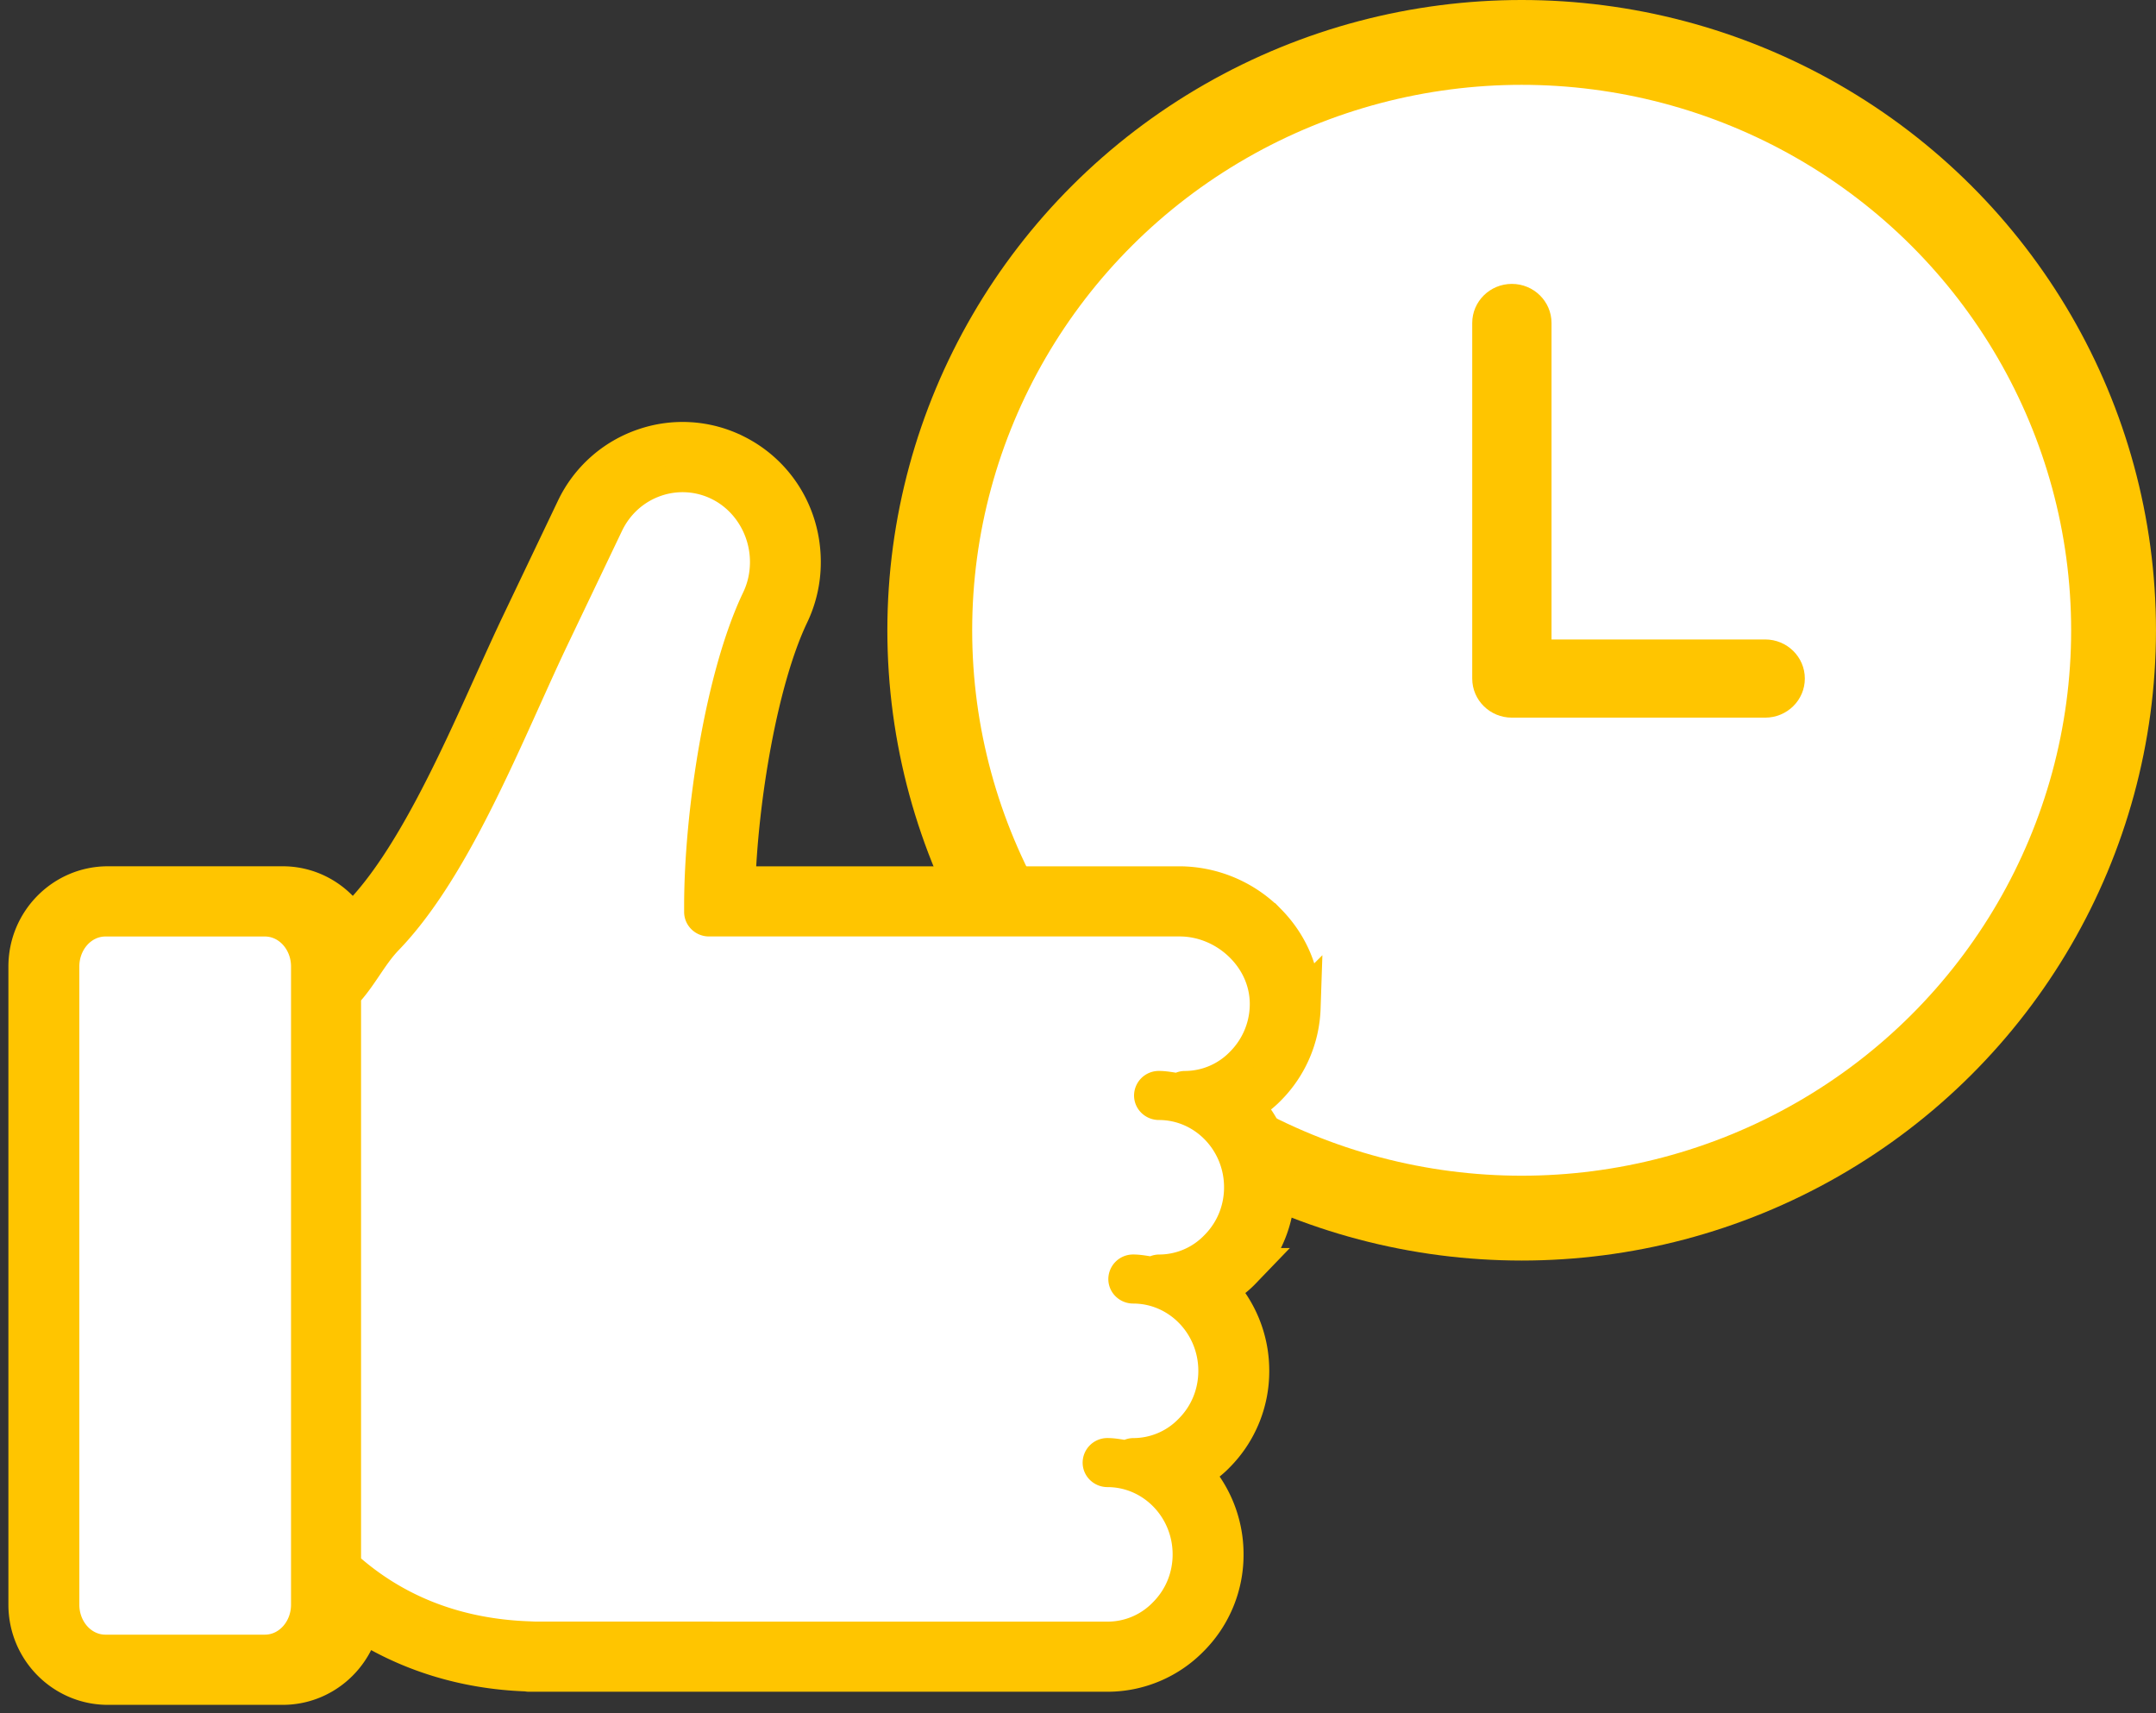
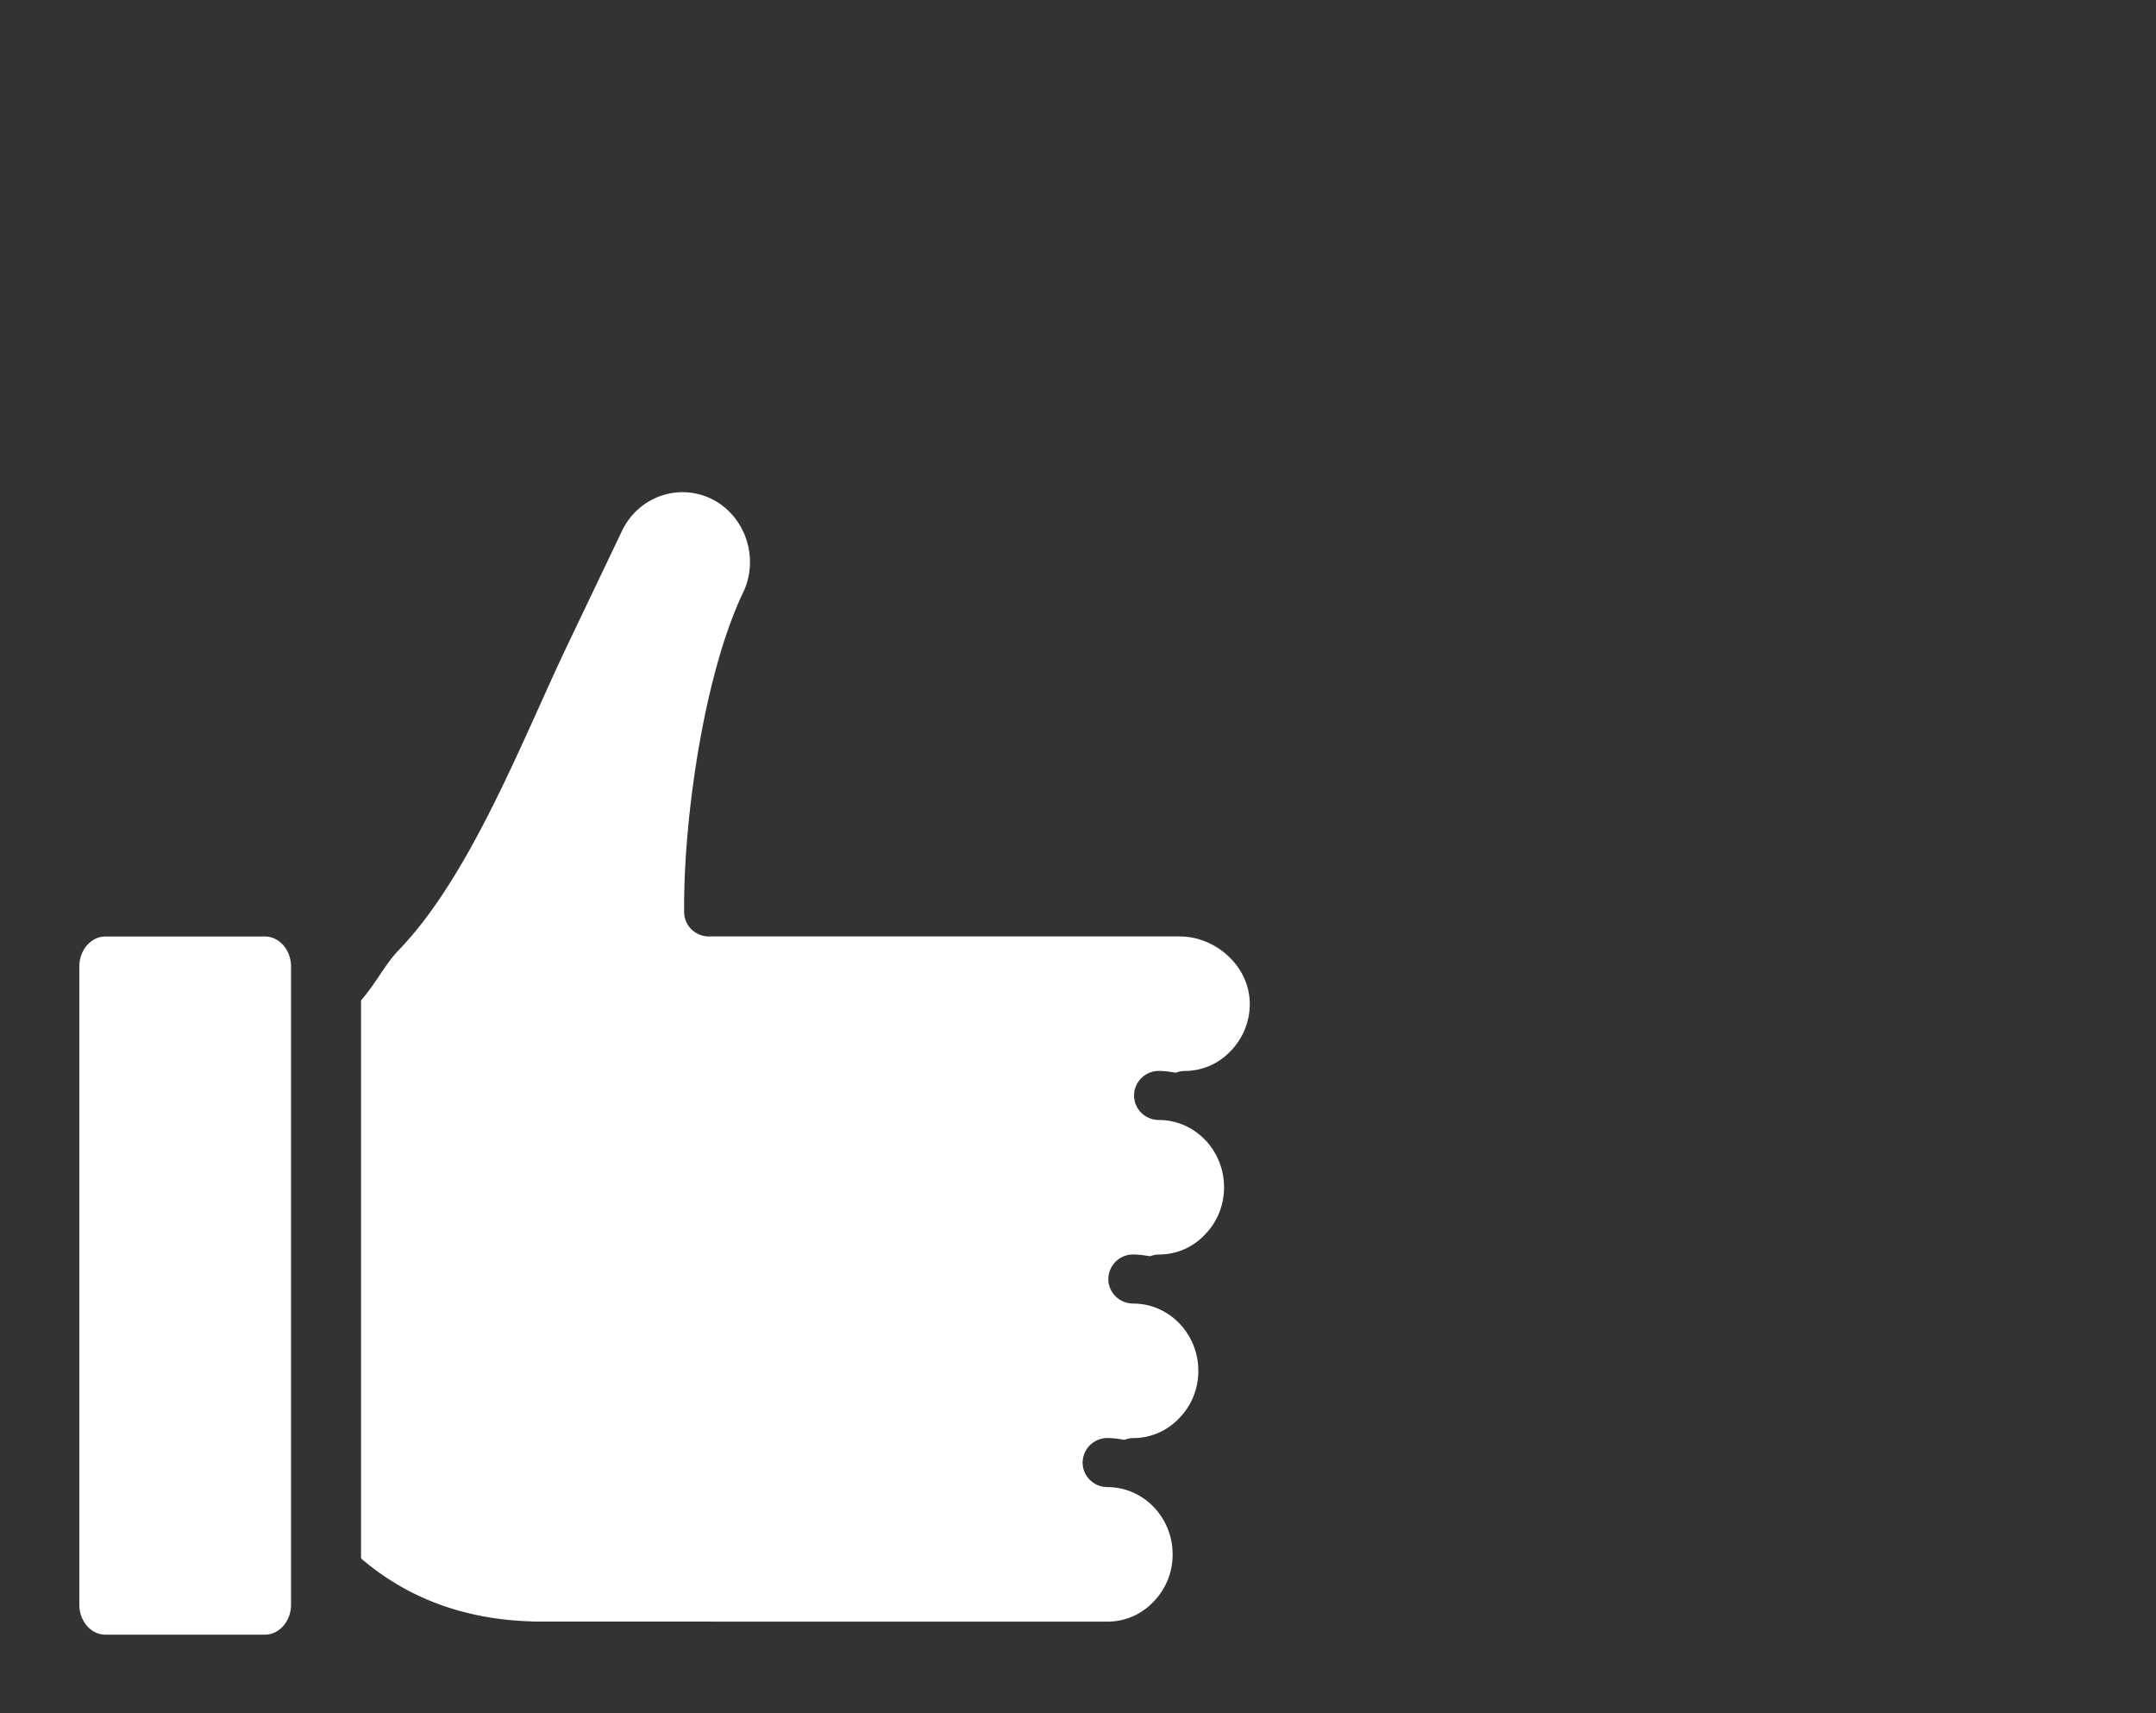
<svg xmlns="http://www.w3.org/2000/svg" width="73" height="58" viewBox="0 0 73 58">
  <rect x="0" y="0" width="73" height="58" fill="#333333" stroke="none" />
  <g fill="none" fill-rule="evenodd">
    <g transform="translate(30.045)">
-       <ellipse stroke="#FFC500" stroke-width="2.872" fill="#FFF" cx="21.477" cy="21.337" rx="20.041" ry="19.901" />
-       <path d="M29.722 21.648h-7.234V10.935c0-.731-.601-1.324-1.343-1.324-.741 0-1.342.593-1.342 1.324v12.036c0 .732.6 1.324 1.342 1.324h8.577c.742 0 1.343-.592 1.343-1.324 0-.73-.601-1.323-1.343-1.323z" fill="#FFC500" fill-rule="nonzero" />
-     </g>
+       </g>
    <g fill-rule="nonzero">
-       <path d="M43.998 34.126c.037-1.051-.361-2.059-1.123-2.837a4.136 4.136 0 0 0-2.935-1.246H24.857c.086-2.953.755-7.03 1.825-9.271a4.008 4.008 0 0 0 .394-1.749c0-1.546-.848-2.929-2.214-3.609a3.911 3.911 0 0 0-3.018-.203 3.956 3.956 0 0 0-2.31 2.055l-1.84 3.855c-.298.624-.61 1.316-.939 2.043-1.214 2.693-2.725 6.043-4.478 7.859a5.28 5.28 0 0 0-.375.444c-.447-.843-1.318-1.425-2.33-1.425H3.652C2.19 30.042 1 31.243 1 32.72v21.604C1 55.8 2.19 57 3.653 57h5.918c1.303 0 2.383-.954 2.606-2.204 1.643 1.076 3.578 1.68 5.68 1.75.02 0 .035.01.054.01H37.5a3.85 3.85 0 0 0 2.752-1.163 3.902 3.902 0 0 0 1.138-2.774 3.947 3.947 0 0 0-1.146-2.787c.32-.18.623-.388.878-.653a3.902 3.902 0 0 0 1.138-2.774 3.947 3.947 0 0 0-1.146-2.787c.32-.18.623-.387.878-.652a3.902 3.902 0 0 0 1.138-2.774 3.949 3.949 0 0 0-1.146-2.787c.32-.18.623-.388.879-.653a3.911 3.911 0 0 0 1.136-2.627z" stroke="#FFC500" stroke-width="1.431" fill="#FFC500" />
      <path d="M9.854 33.544v20.779c0 .56-.396 1.016-.884 1.016H3.57c-.488.001-.884-.455-.884-1.016V32.72c0-.56.396-1.016.884-1.016H8.97c.488 0 .884.456.884 1.016v.825zM41.65 35.6a2.125 2.125 0 0 1-1.54.656.84.84 0 0 0-.295.059c-.189-.03-.378-.06-.574-.06a.837.837 0 0 0-.843.831c0 .459.377.83.843.83 1.215 0 2.204 1.022 2.204 2.277 0 .615-.233 1.187-.665 1.62a2.122 2.122 0 0 1-1.54.657.837.837 0 0 0-.295.059c-.19-.03-.378-.06-.575-.06a.837.837 0 0 0-.843.831c0 .459.377.83.843.83 1.216 0 2.204 1.022 2.204 2.277 0 .614-.232 1.187-.664 1.62a2.126 2.126 0 0 1-1.54.657.84.84 0 0 0-.296.059c-.189-.03-.378-.06-.574-.06a.837.837 0 0 0-.843.83c0 .46.377.831.843.831 1.215 0 2.204 1.022 2.204 2.277 0 .615-.233 1.187-.665 1.62a2.124 2.124 0 0 1-1.54.657h-6.964l-12.188-.002c-.132.002-.259.001-.407-.008-2.234-.075-4.156-.791-5.715-2.13v-18.89c.24-.278.437-.57.63-.855.21-.311.41-.605.642-.845 1.954-2.023 3.465-5.373 4.798-8.329.323-.716.63-1.397.923-2.01l1.841-3.854c.273-.571.748-.995 1.335-1.194a2.226 2.226 0 0 1 1.711.116c.782.389 1.288 1.224 1.288 2.126 0 .368-.078.717-.234 1.04-1.29 2.703-1.988 7.444-1.995 10.559v.25c0 .459.377.83.842.83h15.935c.635 0 1.263.27 1.722.739.442.45.674 1.028.652 1.625a2.28 2.28 0 0 1-.664 1.533z" fill="#FFF" />
    </g>
  </g>
</svg>